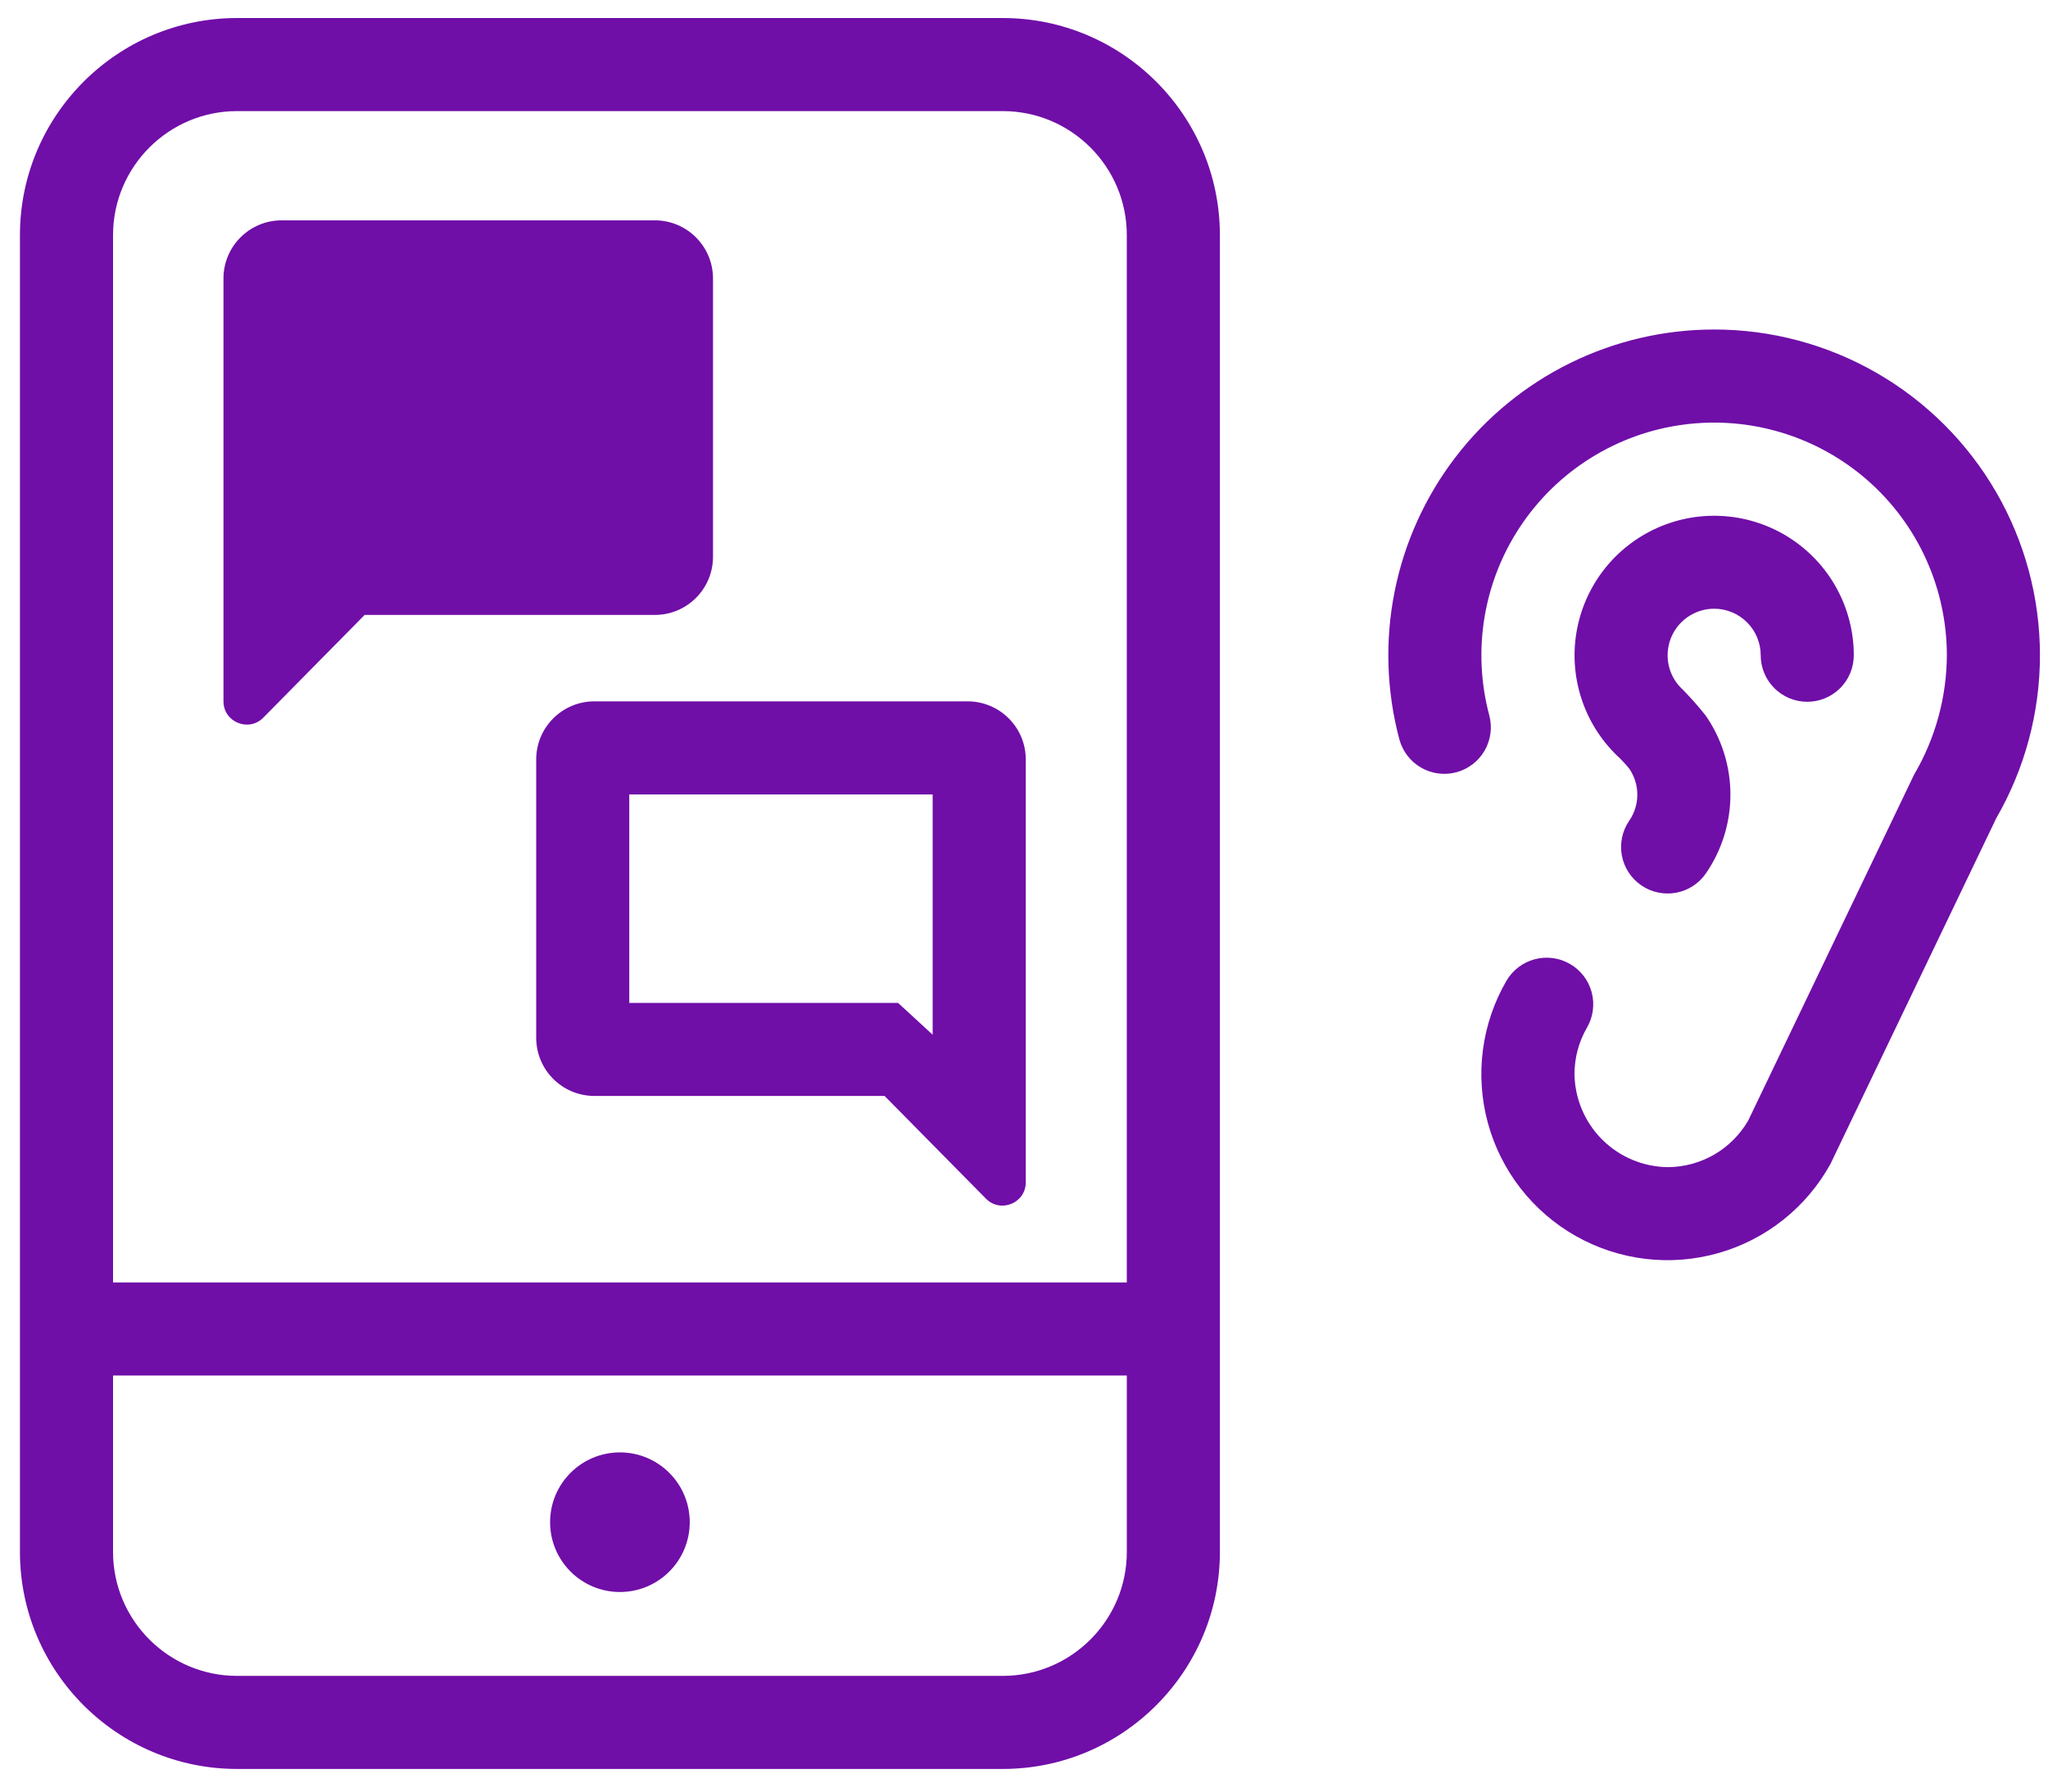
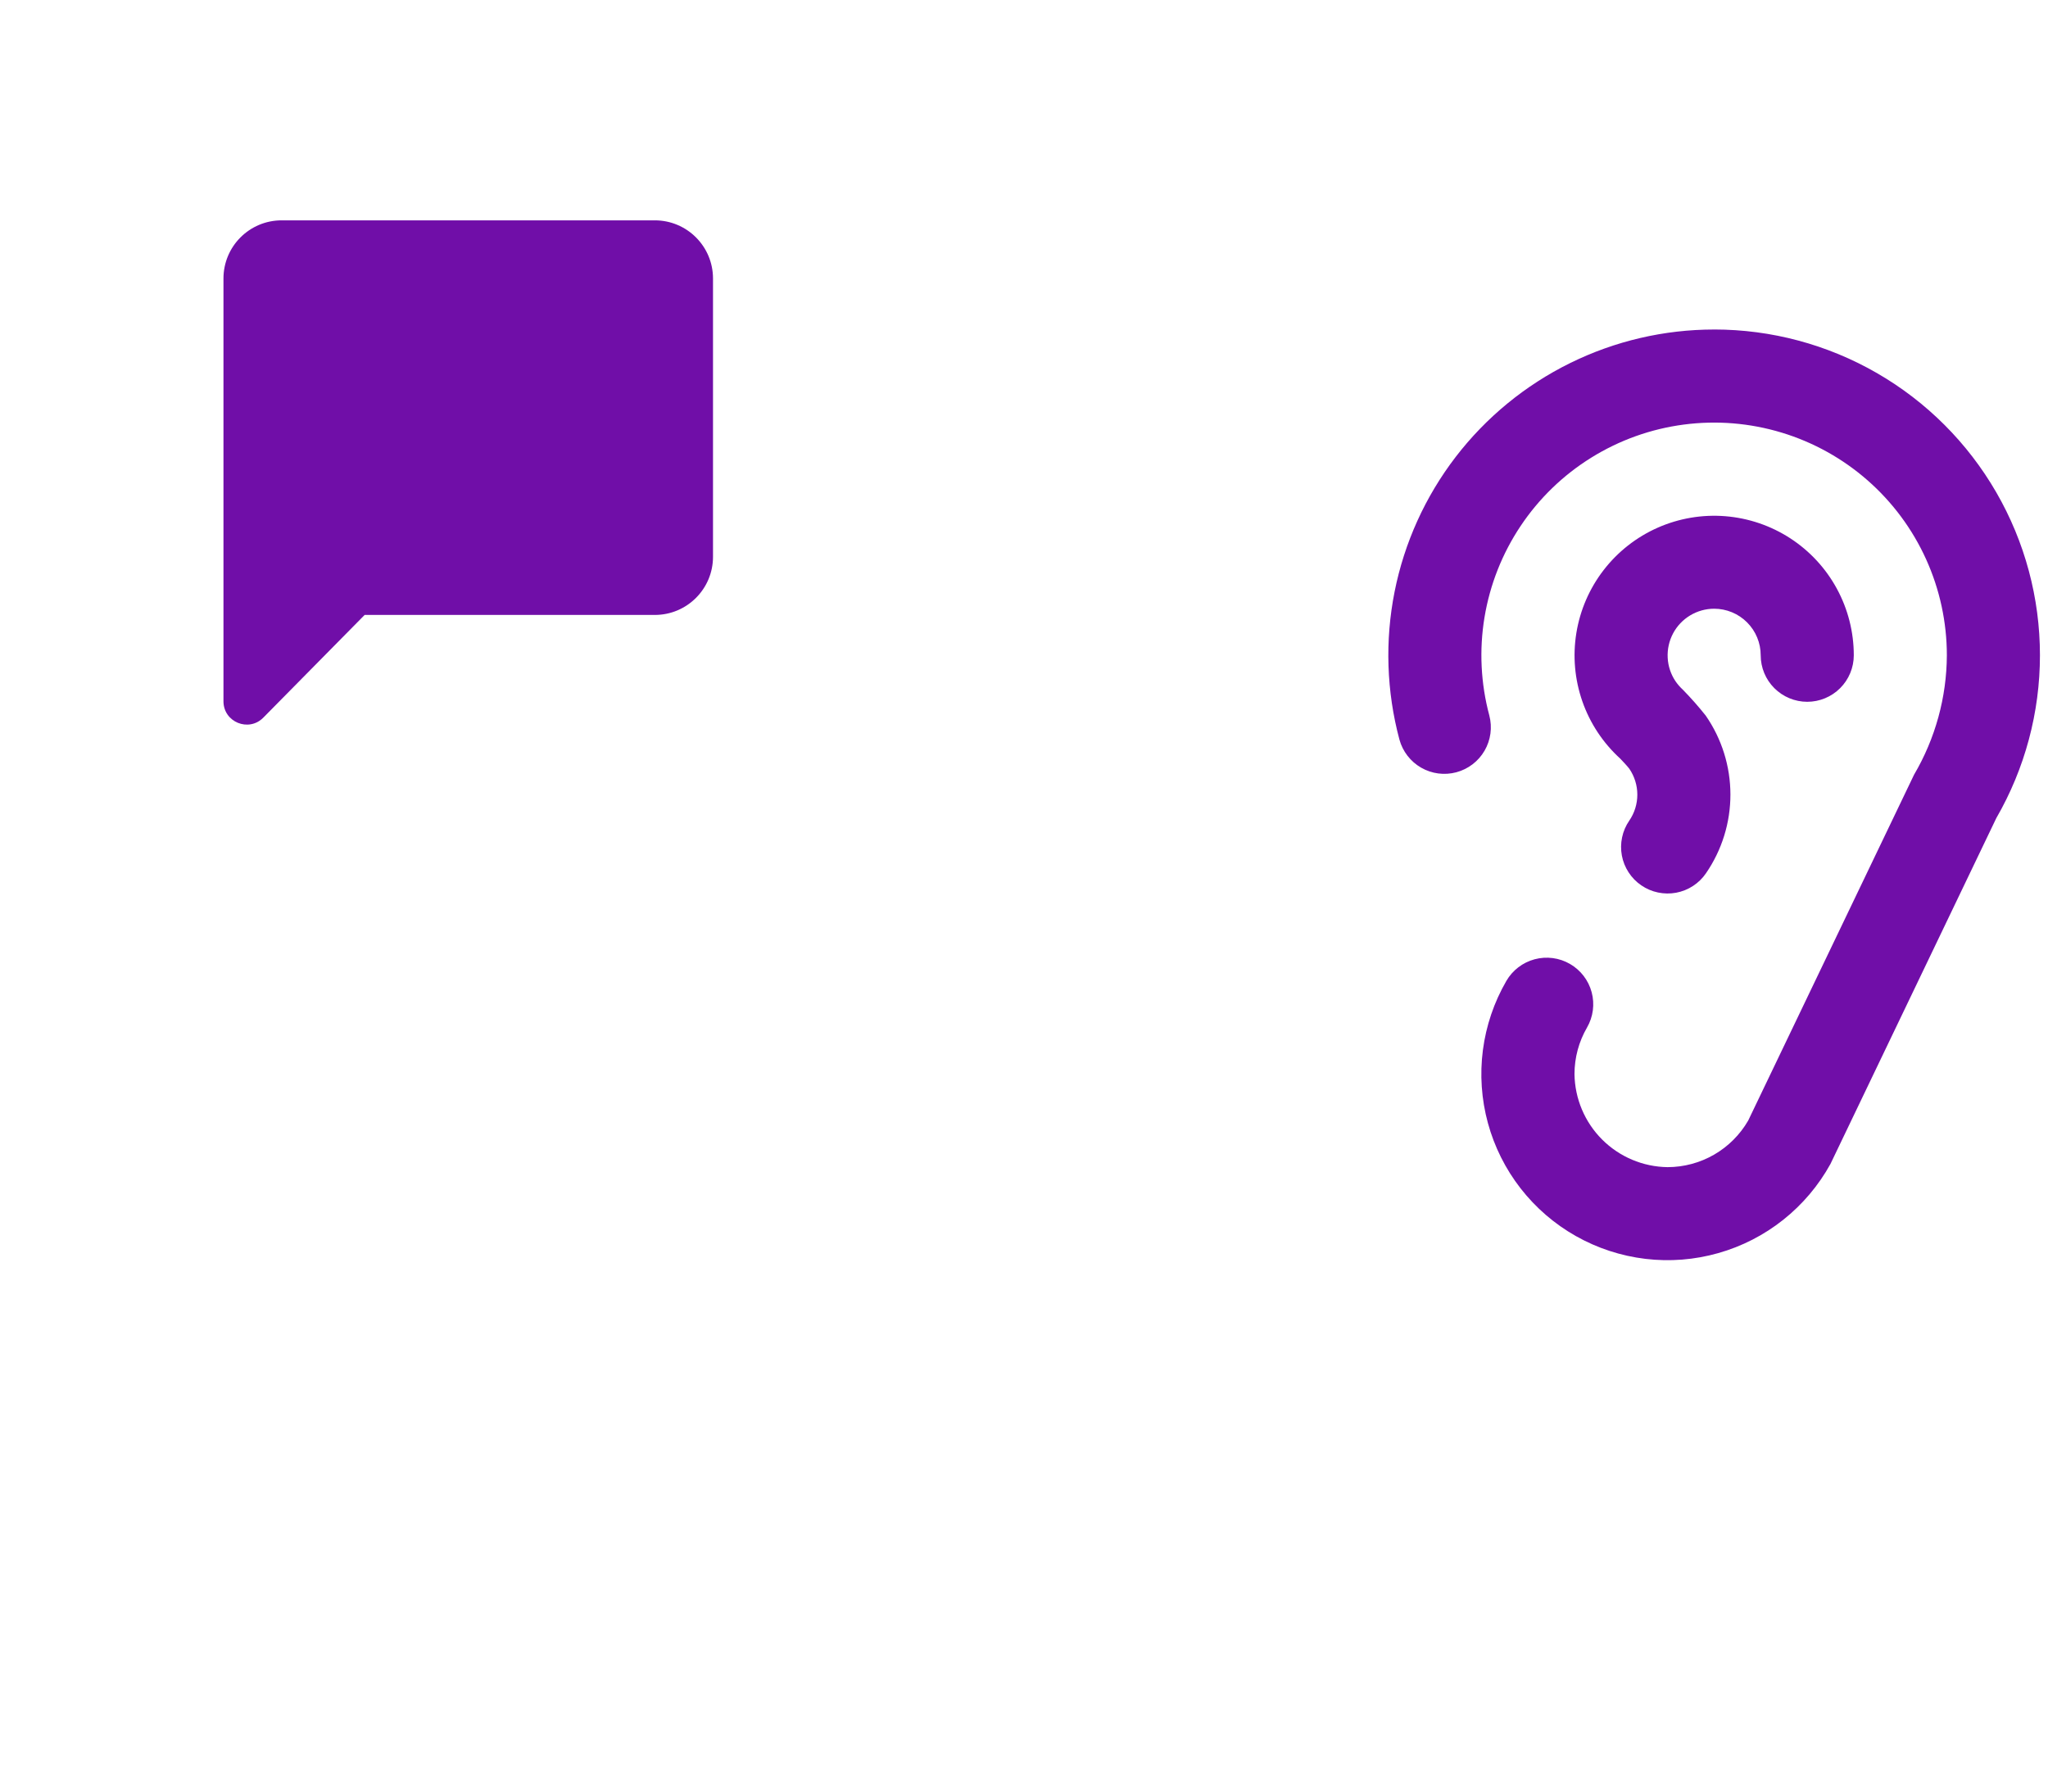
<svg xmlns="http://www.w3.org/2000/svg" width="88" height="77" viewBox="0 0 88 77" fill="none">
  <g clip-path="url(#clip0_3768_92435)">
-     <path d="M43.088 0.775H10.186C5.042 0.775 0.857 4.961 0.857 10.105V66.698C0.857 71.843 5.042 76.027 10.186 76.027H43.088C48.233 76.027 52.417 71.842 52.417 66.698V10.105C52.417 4.96 48.232 0.775 43.088 0.775ZM43.088 72.027H10.186C7.248 72.027 4.857 69.636 4.857 66.698V59.118H48.418V66.698C48.418 69.636 46.027 72.027 43.089 72.027H43.088ZM10.186 4.775H43.088C46.026 4.775 48.417 7.166 48.417 10.105V55.118H4.857V10.105C4.857 7.166 7.248 4.775 10.186 4.775Z" fill="#700EA8" />
-     <path d="M26.637 68.422C28.294 68.422 29.637 67.079 29.637 65.422C29.637 63.765 28.294 62.422 26.637 62.422C24.98 62.422 23.637 63.765 23.637 65.422C23.637 67.079 24.98 68.422 26.637 68.422Z" fill="#700EA8" />
    <path d="M11.314 30.843L15.668 26.429H28.137C29.518 26.429 30.637 25.31 30.637 23.929V11.97C30.637 10.589 29.518 9.47 28.137 9.47H12.102C10.721 9.47 9.602 10.589 9.602 11.97V30.141C9.602 31.035 10.686 31.48 11.314 30.843Z" fill="#700EA8" />
-     <path d="M23.04 32.643V44.602C23.04 45.983 24.159 47.102 25.54 47.102H38.009L42.364 51.516C42.992 52.153 44.076 51.708 44.076 50.814V32.643C44.076 31.262 42.957 30.143 41.576 30.143H25.54C24.159 30.143 23.04 31.262 23.04 32.643ZM27.04 34.143H40.075V44.471L38.588 43.103H27.039V34.143H27.04Z" fill="#700EA8" />
    <path d="M73.655 26.162C74.185 26.162 74.694 26.373 75.069 26.748C75.444 27.123 75.655 27.632 75.655 28.162C75.655 28.692 75.866 29.201 76.241 29.576C76.616 29.951 77.125 30.162 77.655 30.162C78.185 30.162 78.694 29.951 79.069 29.576C79.444 29.201 79.655 28.692 79.655 28.162C79.655 27.164 79.405 26.181 78.929 25.304C78.453 24.426 77.765 23.682 76.928 23.137C76.091 22.593 75.132 22.266 74.136 22.186C73.141 22.106 72.141 22.276 71.228 22.68C70.315 23.084 69.517 23.71 68.907 24.5C68.297 25.29 67.894 26.22 67.734 27.206C67.574 28.192 67.663 29.201 67.992 30.144C68.321 31.087 68.881 31.932 69.619 32.604C69.639 32.622 69.941 32.944 70.006 33.034C70.232 33.363 70.354 33.753 70.354 34.153C70.354 34.553 70.233 34.943 70.006 35.272C69.858 35.488 69.753 35.732 69.699 35.989C69.645 36.246 69.641 36.511 69.689 36.769C69.737 37.027 69.835 37.273 69.979 37.493C70.122 37.713 70.307 37.903 70.524 38.051C70.741 38.2 70.984 38.304 71.241 38.358C71.498 38.412 71.763 38.416 72.021 38.368C72.279 38.32 72.525 38.222 72.745 38.078C72.965 37.935 73.155 37.75 73.303 37.533C73.989 36.536 74.356 35.353 74.354 34.143C74.352 32.932 73.982 31.751 73.293 30.756C72.985 30.368 72.657 29.996 72.311 29.643C72.192 29.534 72.086 29.412 71.995 29.28C71.793 28.979 71.676 28.629 71.658 28.266C71.64 27.904 71.72 27.543 71.89 27.223C72.06 26.903 72.315 26.635 72.626 26.448C72.937 26.261 73.293 26.162 73.655 26.162ZM73.655 14.162C71.508 14.162 69.389 14.656 67.463 15.606C65.537 16.556 63.856 17.936 62.548 19.639C61.241 21.343 60.343 23.324 59.924 25.43C59.505 27.536 59.576 29.71 60.131 31.784C60.27 32.294 60.605 32.729 61.064 32.993C61.523 33.257 62.067 33.328 62.578 33.191C63.089 33.054 63.525 32.72 63.79 32.263C64.055 31.805 64.129 31.261 63.994 30.75C63.626 29.375 63.555 27.937 63.787 26.533C64.019 25.129 64.548 23.79 65.339 22.606C66.13 21.422 67.164 20.421 68.373 19.67C69.582 18.918 70.937 18.433 72.348 18.248C73.759 18.062 75.194 18.18 76.556 18.593C77.918 19.006 79.176 19.705 80.247 20.644C81.318 21.583 82.175 22.739 82.762 24.035C83.349 25.332 83.653 26.739 83.654 28.162C83.646 29.968 83.159 31.74 82.244 33.297L75.117 48.162C74.765 48.769 74.26 49.274 73.653 49.625C73.045 49.976 72.356 50.161 71.654 50.162C70.597 50.148 69.588 49.722 68.841 48.975C68.094 48.228 67.668 47.218 67.654 46.162C67.654 45.46 67.839 44.771 68.191 44.164C68.457 43.704 68.529 43.158 68.392 42.645C68.255 42.132 67.92 41.695 67.46 41.429C67.001 41.163 66.454 41.091 65.942 41.228C65.429 41.365 64.992 41.7 64.726 42.159C64.197 43.074 63.854 44.085 63.718 45.133C63.582 46.181 63.655 47.246 63.933 48.266C64.211 49.286 64.688 50.24 65.338 51.075C65.987 51.909 66.795 52.606 67.716 53.126C68.636 53.646 69.651 53.978 70.7 54.104C71.75 54.23 72.814 54.146 73.831 53.857C74.848 53.569 75.798 53.082 76.625 52.424C77.452 51.766 78.142 50.951 78.652 50.026L85.779 35.161C87.008 33.033 87.654 30.618 87.654 28.161C87.654 25.703 87.007 23.289 85.778 21.161C84.549 19.033 82.782 17.266 80.654 16.037C78.526 14.808 76.112 14.161 73.654 14.161L73.655 14.162Z" fill="#700EA8" />
  </g>
  <defs>
    <clipPath id="clip0_3768_92435">
      <rect width="86.798" height="75.252" fill="white" transform="translate(0.857 0.775)" />
    </clipPath>
  </defs>
</svg>